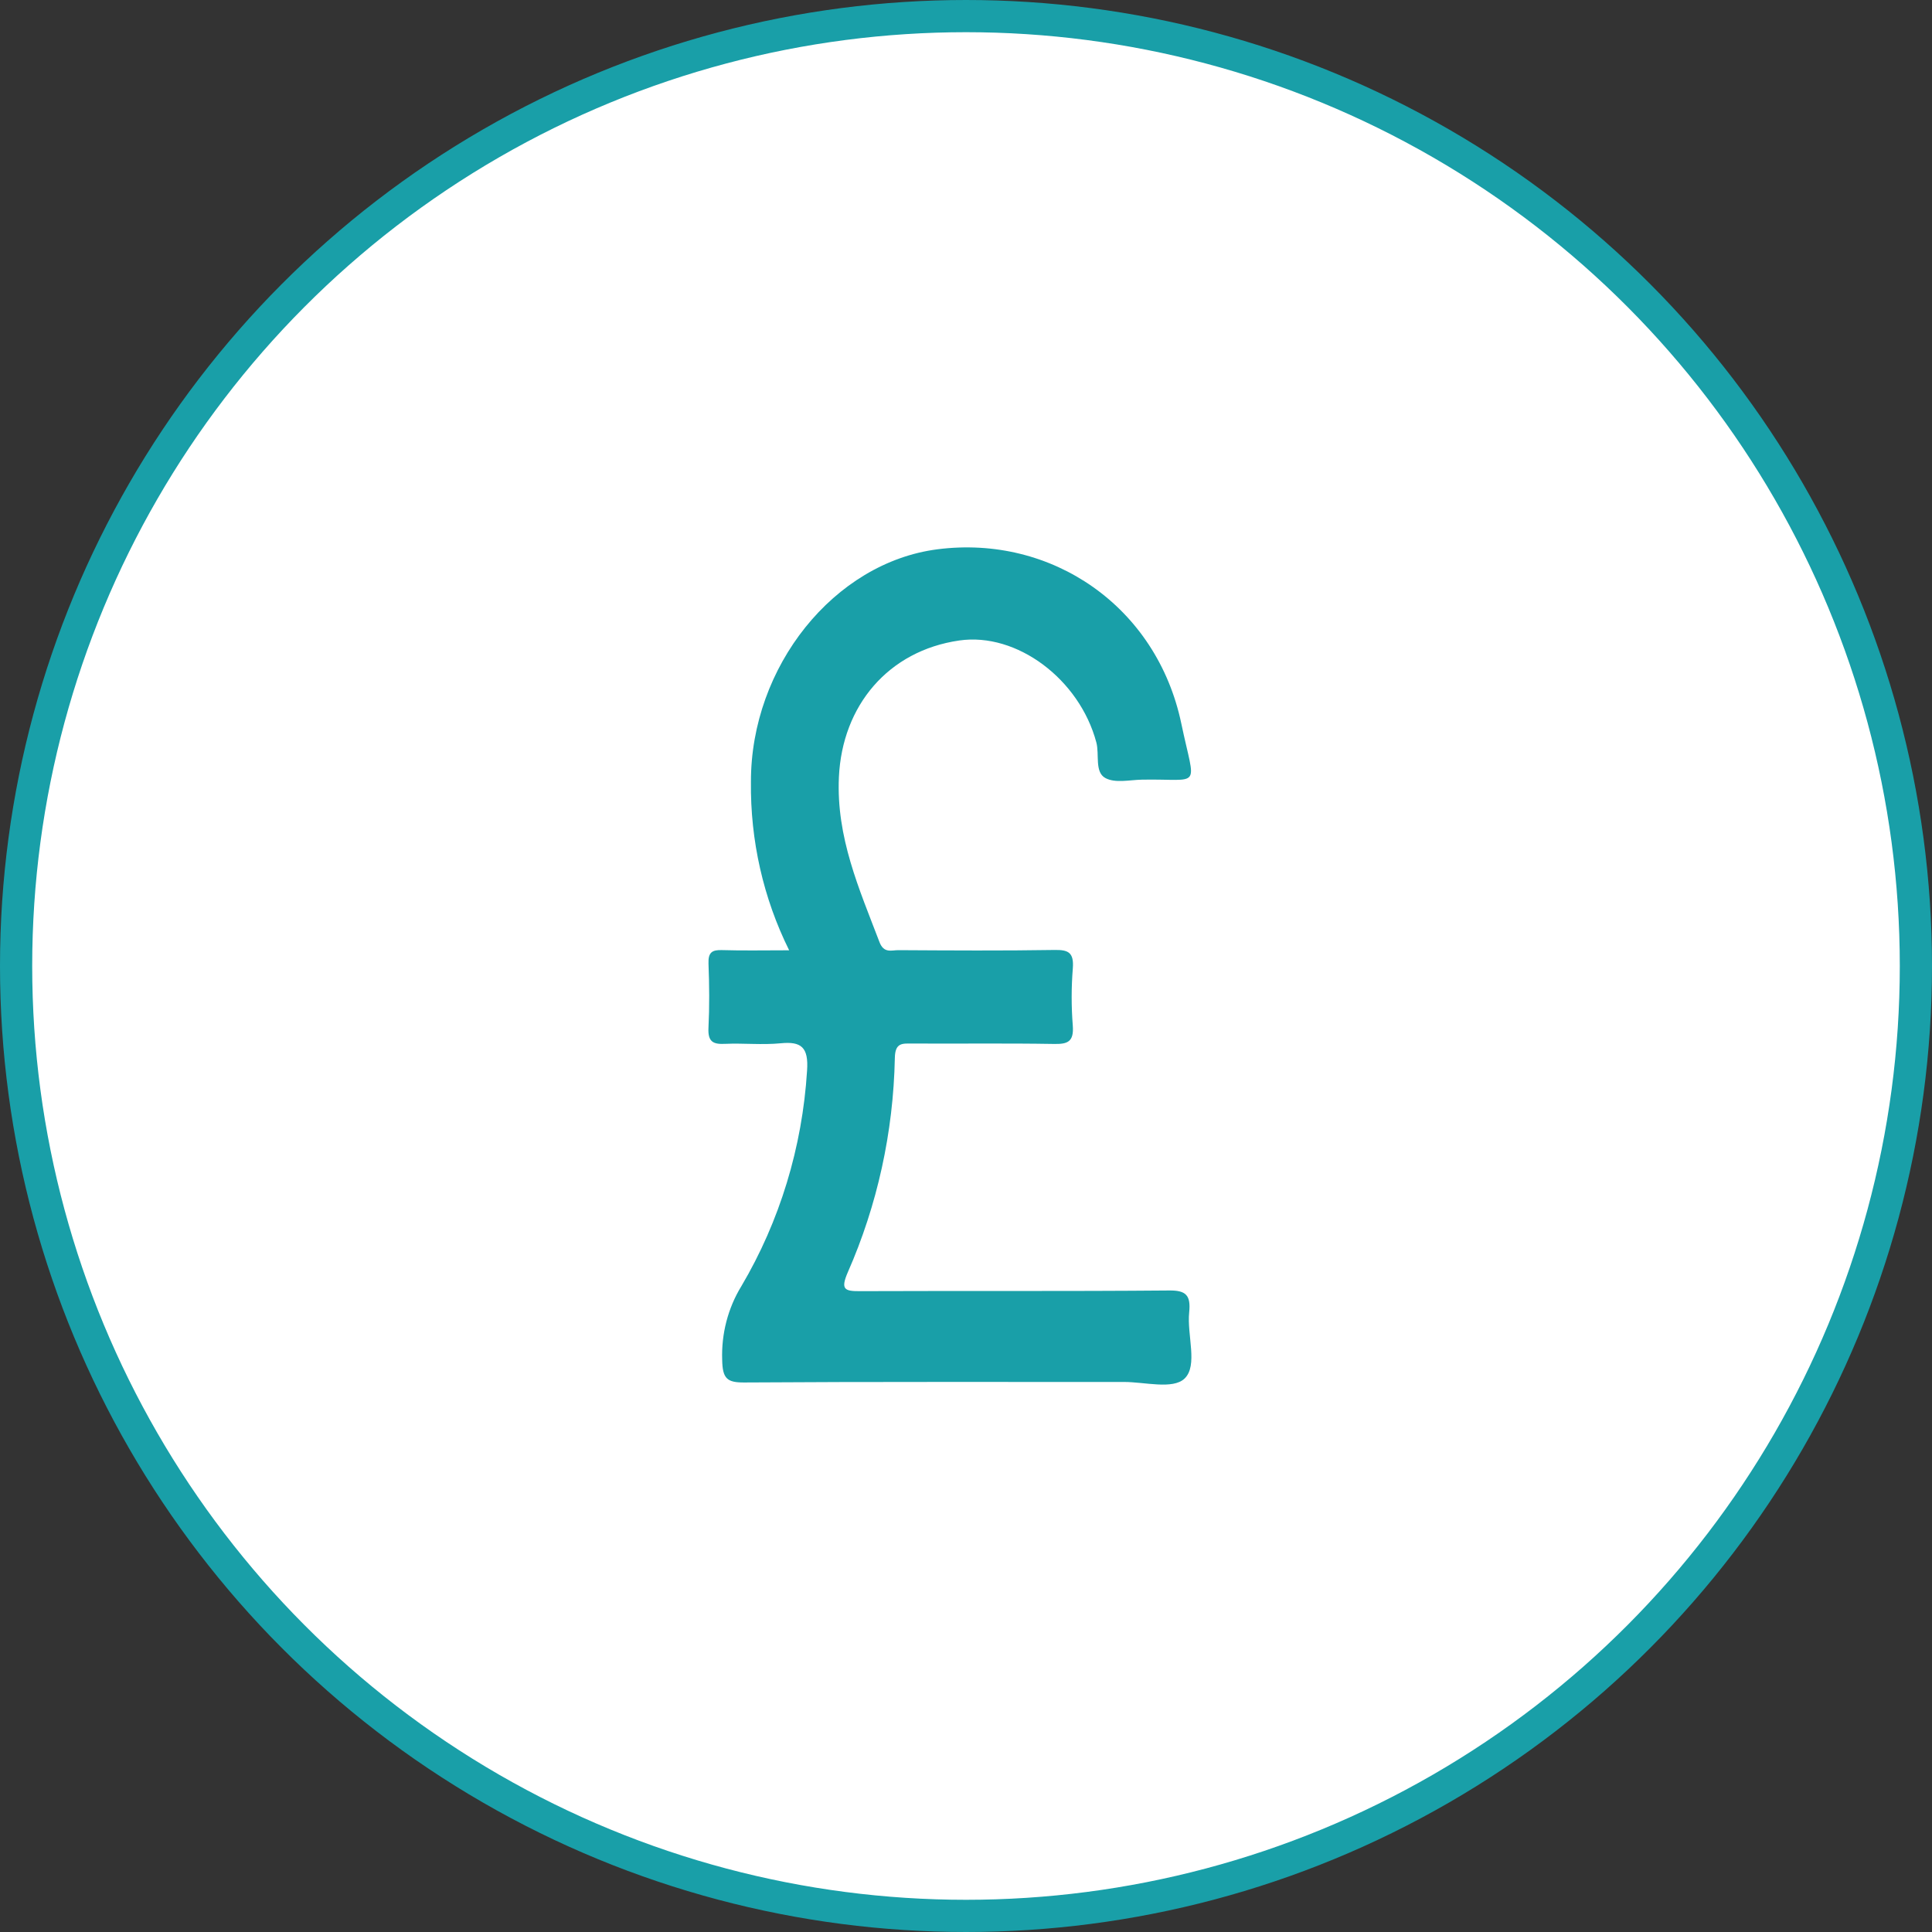
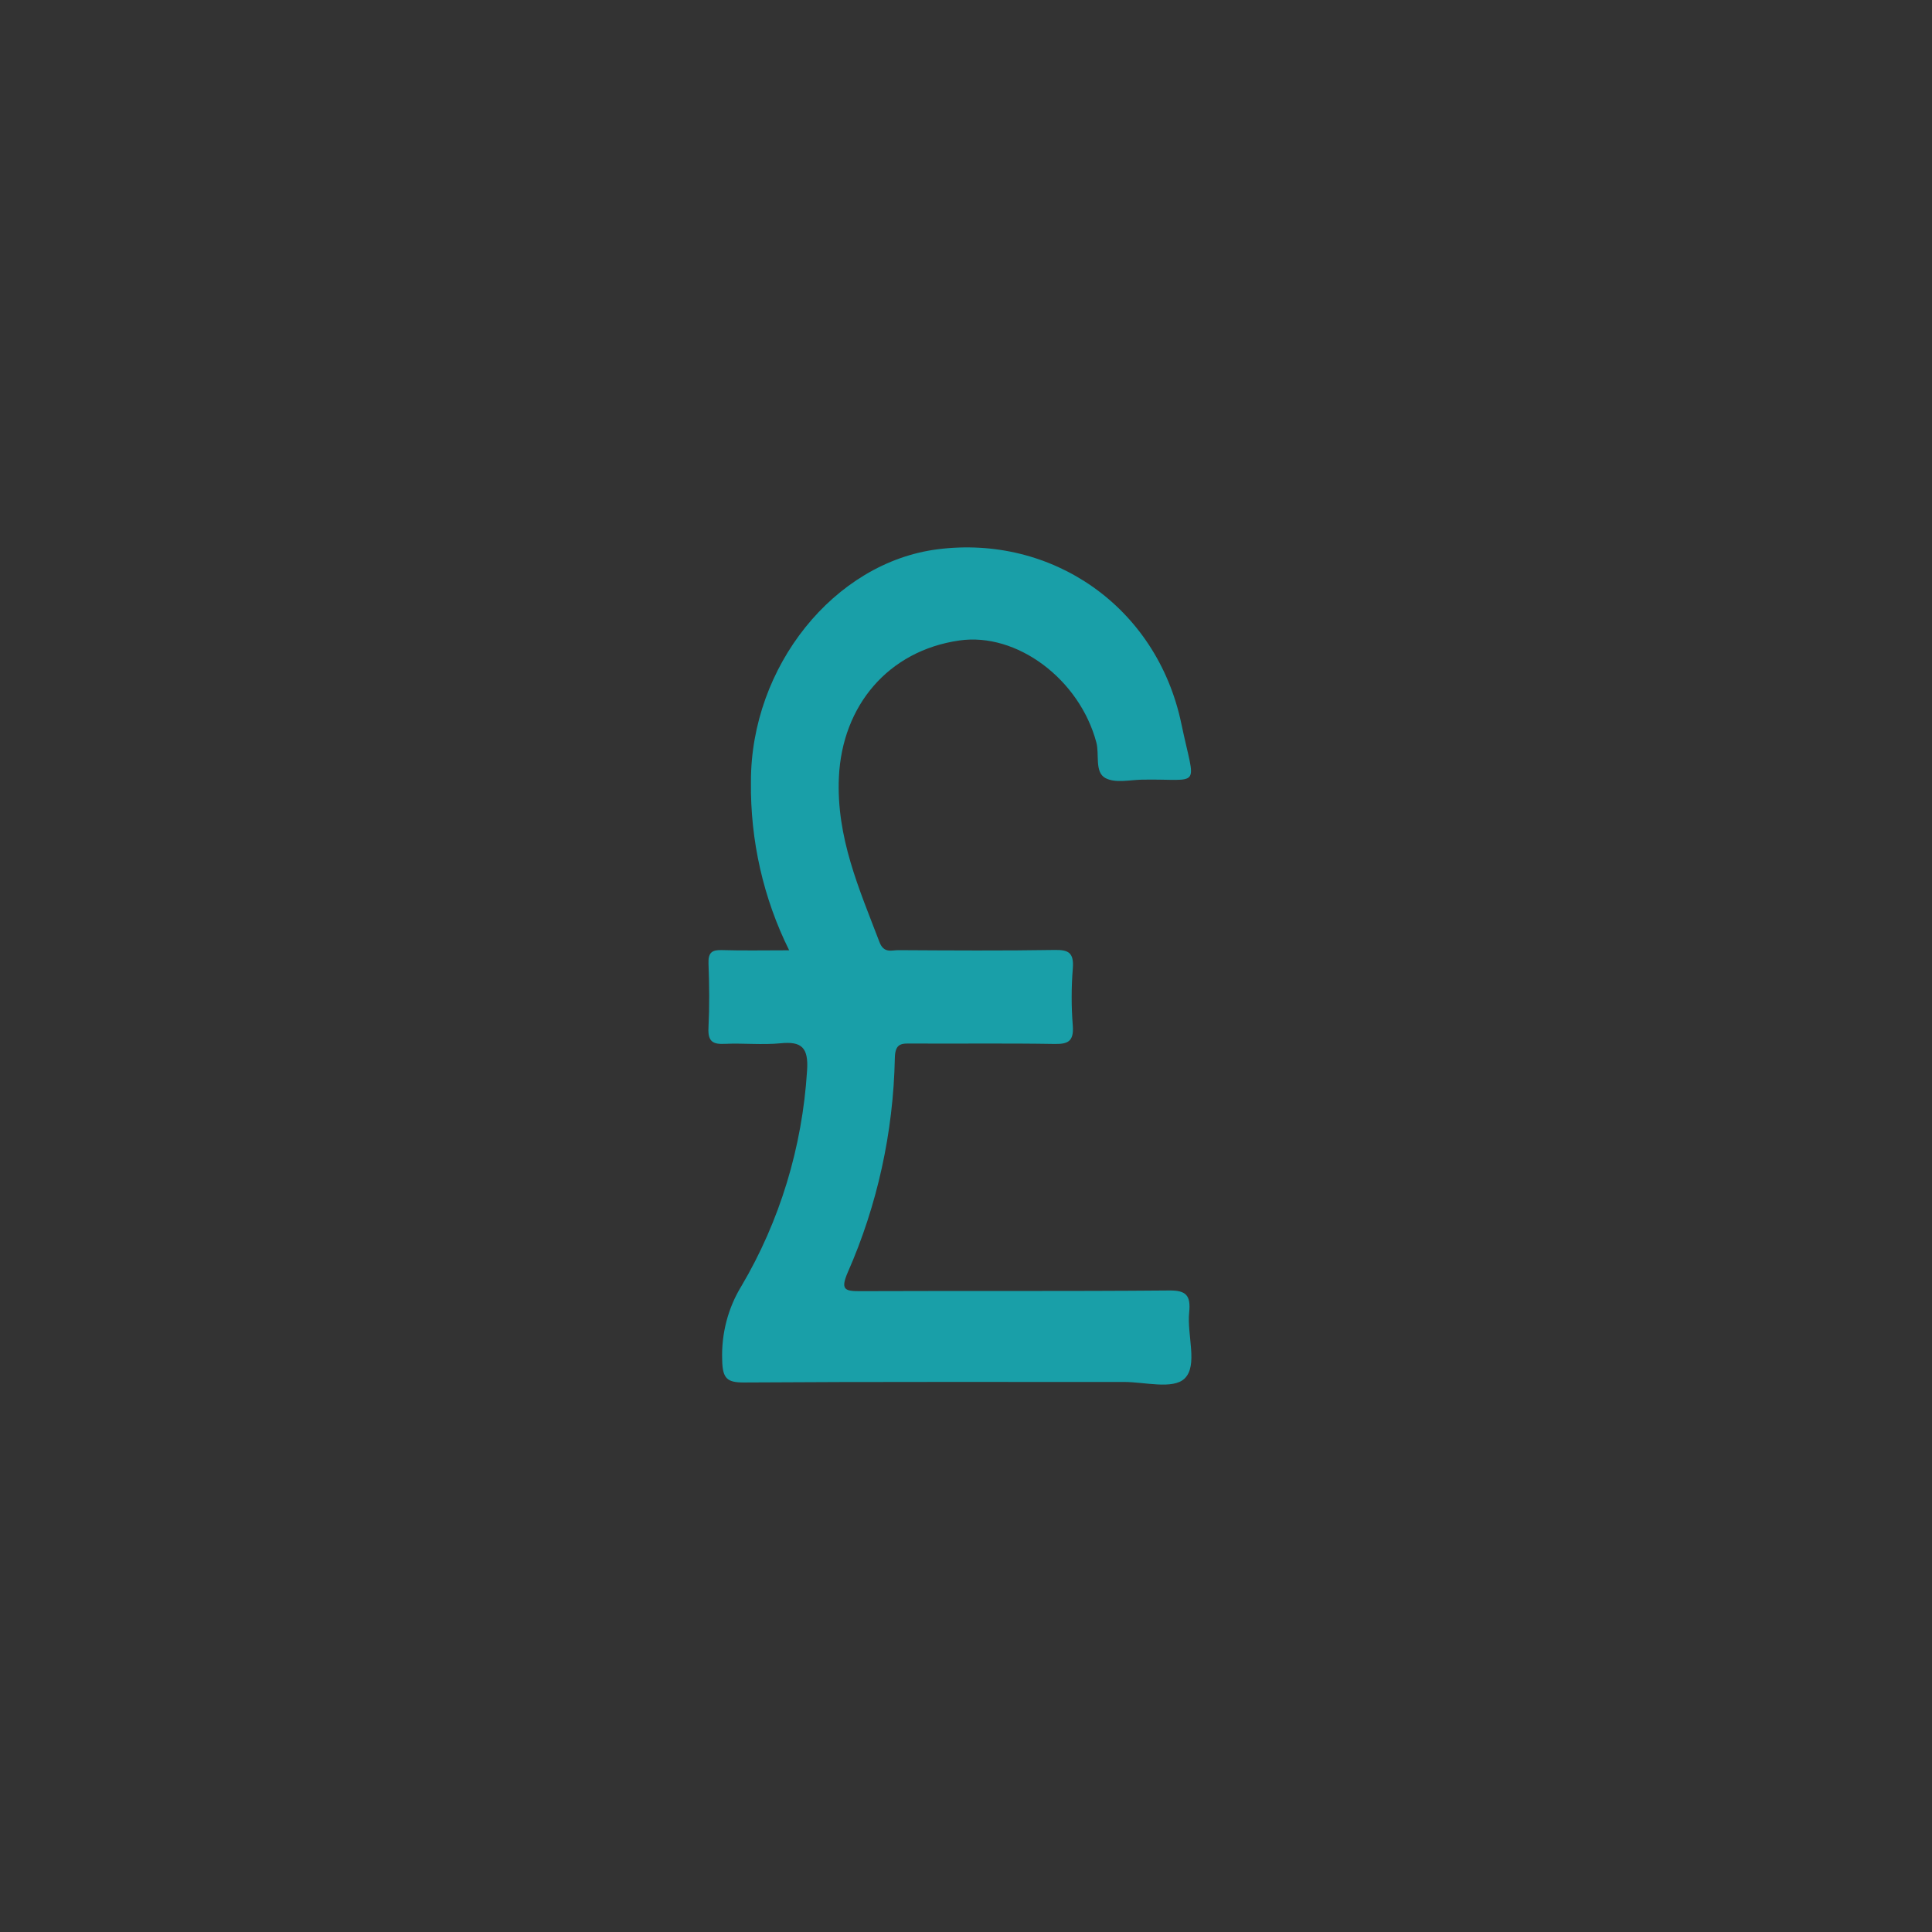
<svg xmlns="http://www.w3.org/2000/svg" width="60" height="60" viewBox="0 0 60 60" fill="none">
  <rect x="0" y="0" width="60" height="60" fill="#333333" stroke="none" />
-   <circle cx="30" cy="30" r="29.5" fill="white" stroke="#199FA8" />
  <path d="M24.508 29.512C23.707 27.901 23.299 26.102 23.321 24.279C23.316 20.698 25.906 17.471 29.112 17.059C32.665 16.602 35.925 18.837 36.687 22.472C37.124 24.559 37.343 24.179 35.468 24.213C35.083 24.22 34.637 24.329 34.329 24.163C33.988 23.979 34.149 23.432 34.047 23.053C33.523 21.093 31.578 19.632 29.79 19.891C27.59 20.209 26.156 21.909 26.053 24.133C25.967 26.005 26.683 27.606 27.313 29.257C27.45 29.617 27.69 29.506 27.904 29.508C29.519 29.517 31.135 29.528 32.751 29.502C33.177 29.495 33.357 29.578 33.317 30.08C33.27 30.667 33.27 31.258 33.316 31.846C33.356 32.355 33.156 32.428 32.737 32.421C31.267 32.396 29.796 32.416 28.325 32.408C28.018 32.407 27.797 32.379 27.79 32.86C27.744 35.162 27.246 37.429 26.328 39.514C26.102 40.04 26.226 40.1 26.692 40.098C29.899 40.085 33.107 40.105 36.314 40.077C36.834 40.072 36.985 40.228 36.931 40.757C36.858 41.462 37.211 42.408 36.787 42.813C36.423 43.16 35.55 42.917 34.903 42.918C30.972 42.921 27.041 42.908 23.111 42.934C22.58 42.937 22.438 42.815 22.428 42.231C22.4 41.421 22.608 40.622 23.024 39.943C24.216 37.927 24.916 35.627 25.064 33.252C25.116 32.519 24.881 32.337 24.244 32.4C23.671 32.456 23.087 32.392 22.509 32.418C22.155 32.434 21.98 32.36 22.002 31.924C22.035 31.259 22.029 30.591 22.003 29.926C21.99 29.572 22.119 29.497 22.421 29.506C23.071 29.526 23.722 29.512 24.508 29.512Z" fill="#199FA8" />
</svg>